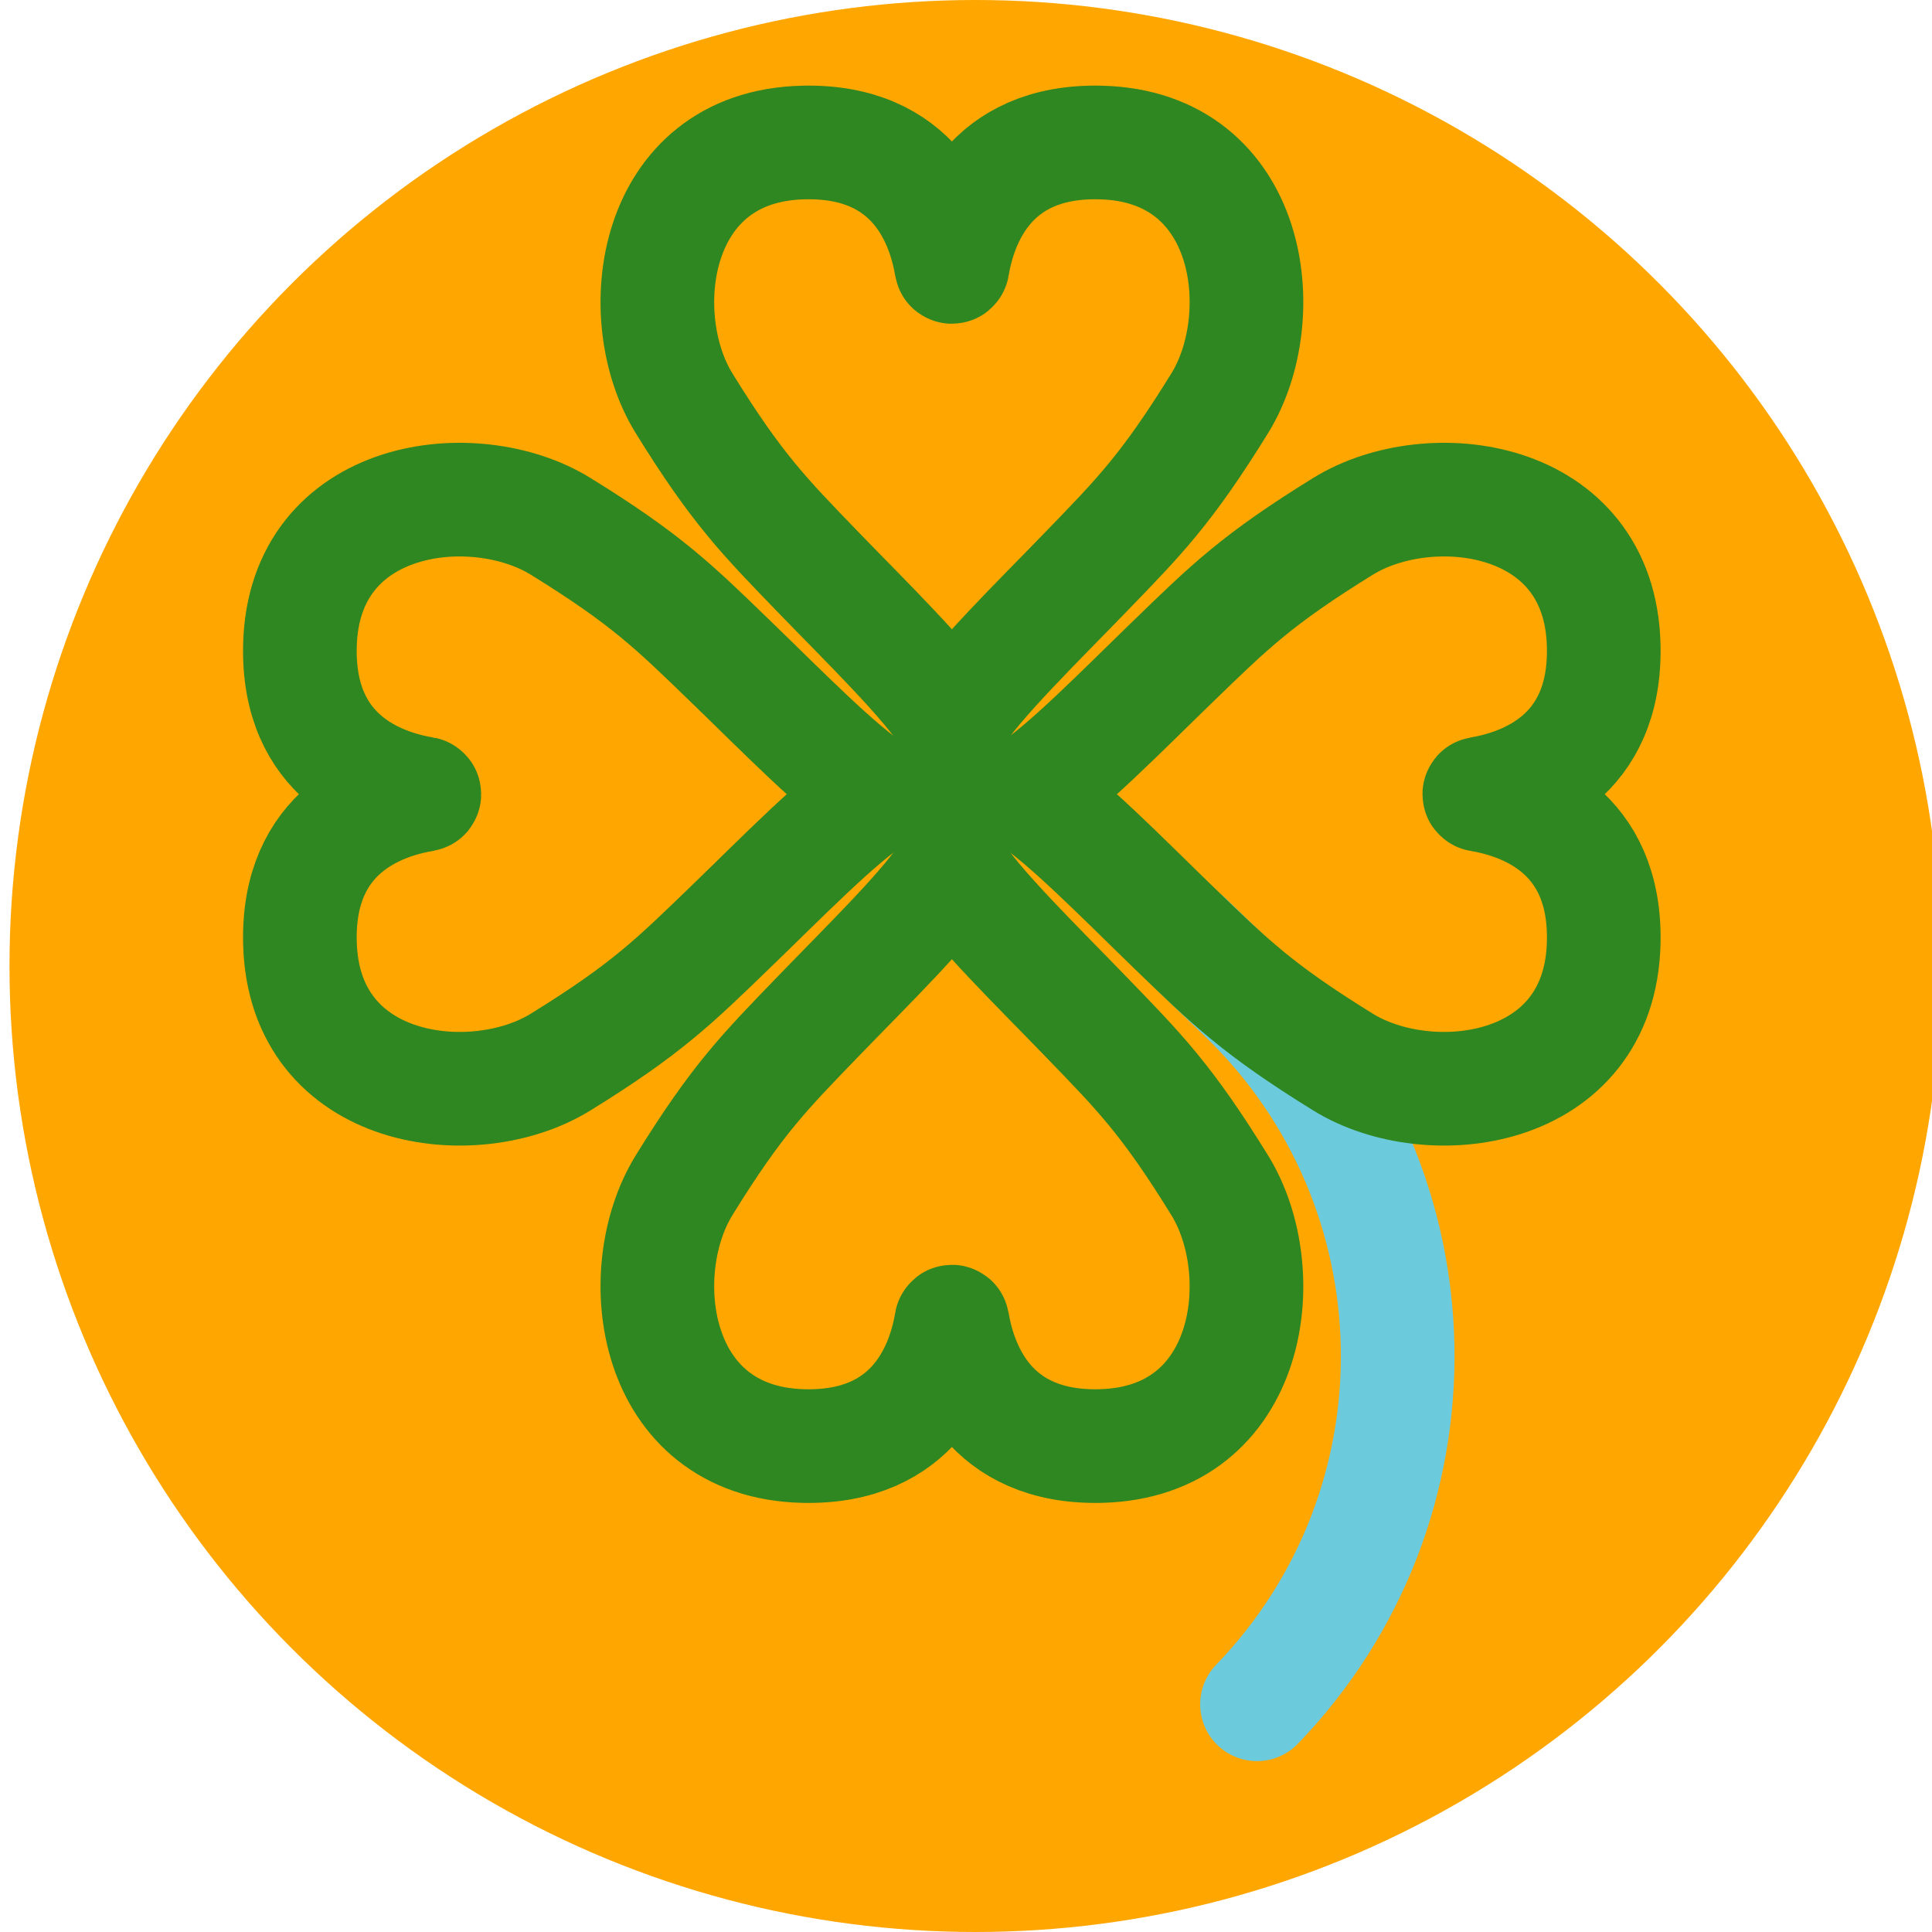
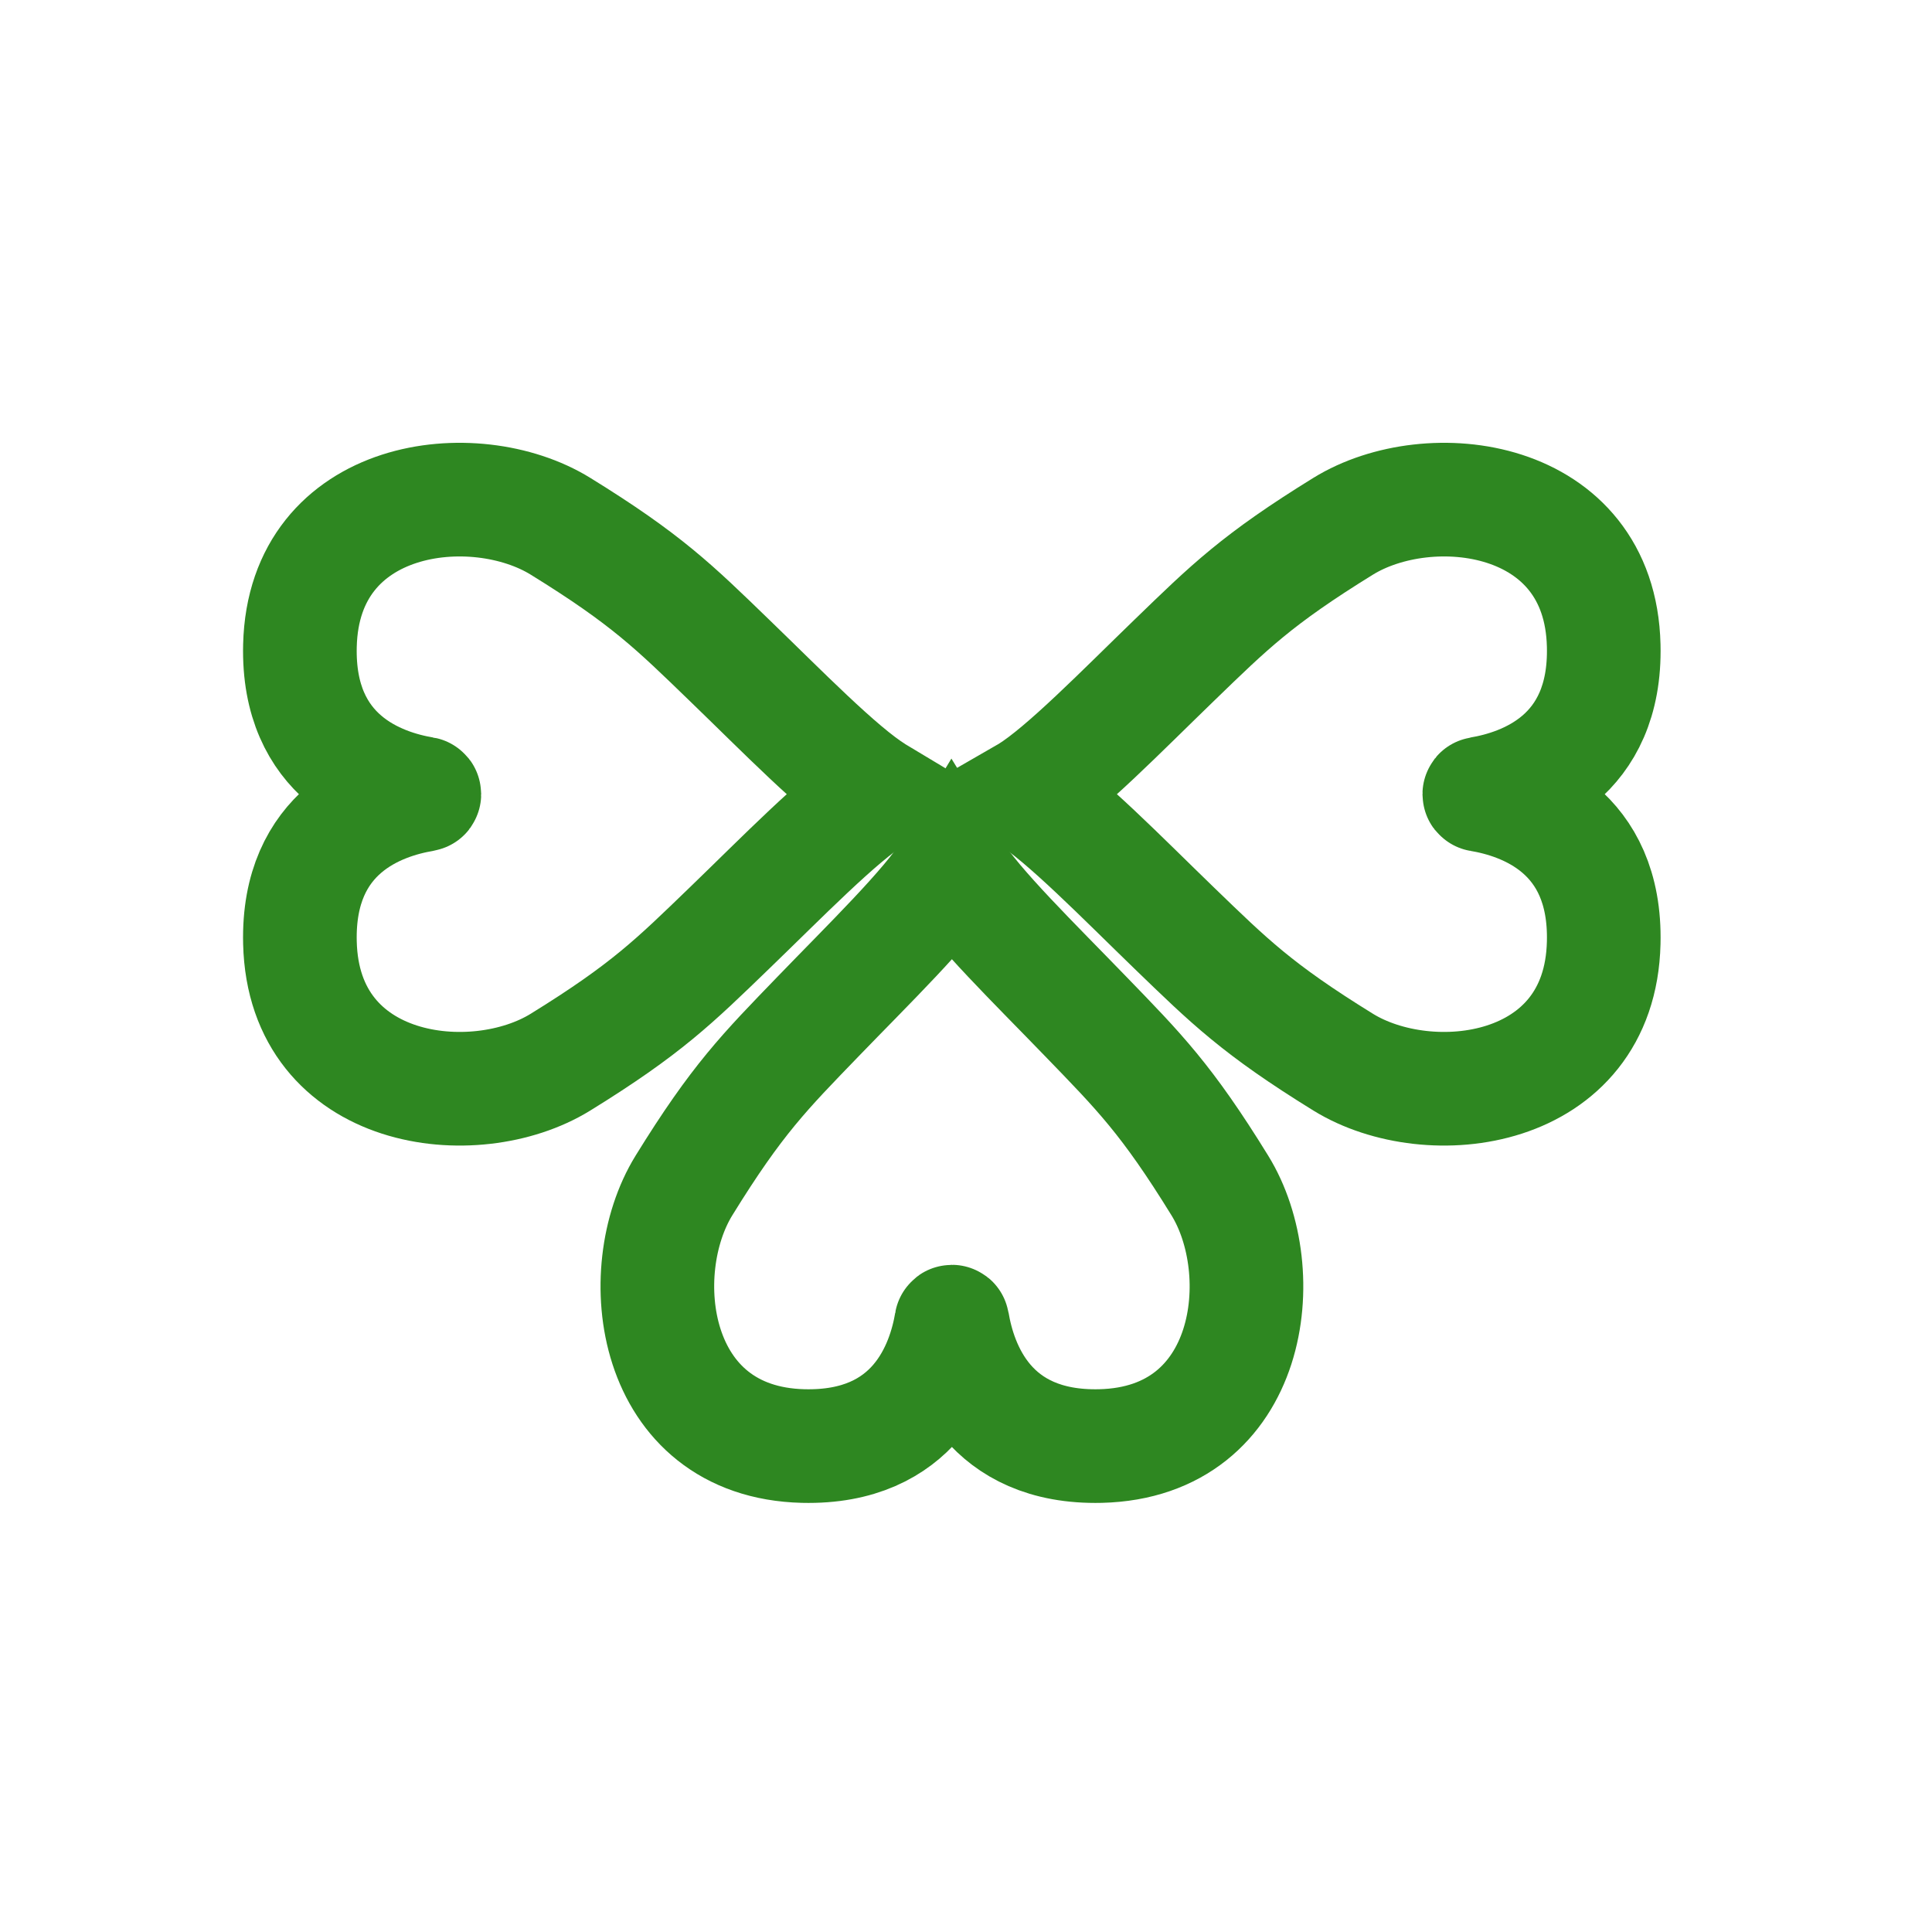
<svg xmlns="http://www.w3.org/2000/svg" fill="none" height="100%" overflow="visible" preserveAspectRatio="none" style="display: block;" viewBox="0 0 68 68" width="100%">
  <g clip-path="url(#clip0_0_1165)" id="3">
-     <circle cx="34.334" cy="34" fill="#FFA600" id="Ellipse 238" r="34" />
-     <path d="M44.242 59.985C51.017 52.961 50.816 41.8 43.792 35.029L41.756 33.066" id="path233" stroke="#6CCADD" stroke-linecap="round" stroke-width="4" />
-     <path d="M38.735 5.016C34.793 4.919 33.785 7.827 33.527 9.375C33.523 9.401 33.485 9.401 33.481 9.375C33.223 7.827 32.215 4.919 28.273 5.016C22.913 5.142 22.2 11.152 24.073 14.187C25.947 17.221 26.918 18.192 28.788 20.129C30.552 21.952 32.662 24.008 33.438 25.265C33.438 25.265 33.468 25.316 33.506 25.375C33.544 25.312 33.569 25.265 33.569 25.265C34.346 24.008 36.456 21.952 38.22 20.129C40.094 18.192 41.061 17.221 42.934 14.187C44.808 11.152 44.099 5.142 38.735 5.016Z" id="path229" stroke="#2E8721" stroke-width="4" />
    <path d="M28.273 50.896C32.215 50.989 33.223 48.081 33.481 46.537C33.485 46.511 33.523 46.511 33.527 46.537C33.785 48.081 34.793 50.989 38.735 50.896C44.099 50.765 44.808 44.76 42.934 41.725C41.061 38.687 40.094 37.72 38.22 35.783C36.456 33.956 34.346 31.904 33.569 30.647C33.569 30.647 33.54 30.592 33.506 30.537C33.468 30.6 33.438 30.647 33.438 30.647C32.662 31.904 30.552 33.956 28.788 35.783C26.918 37.72 25.947 38.687 24.073 41.725C22.2 44.76 22.913 50.765 28.273 50.896Z" id="path230" stroke="#2E8721" stroke-width="4" />
    <path d="M56.445 33.184C56.542 29.242 53.634 28.234 52.086 27.976C52.06 27.972 52.06 27.934 52.086 27.93C53.634 27.672 56.542 26.664 56.445 22.722C56.319 17.358 50.309 16.649 47.274 18.523C44.24 20.396 43.269 21.363 41.332 23.237C39.509 25.001 37.453 27.111 36.196 27.888C36.196 27.888 36.145 27.917 36.086 27.951C36.149 27.989 36.196 28.018 36.196 28.018C37.453 28.795 39.509 30.905 41.332 32.669C43.269 34.539 44.24 35.51 47.274 37.384C50.309 39.258 56.319 38.544 56.445 33.184Z" id="path231" stroke="#2E8721" stroke-width="4" />
    <path d="M10.557 22.722C10.46 26.664 13.368 27.672 14.917 27.93C14.942 27.934 14.942 27.972 14.917 27.976C13.368 28.234 10.46 29.242 10.557 33.184C10.688 38.544 16.694 39.258 19.728 37.384C22.762 35.51 23.733 34.539 25.67 32.669C27.498 30.905 29.549 28.795 30.807 28.018C30.807 28.018 30.861 27.989 30.916 27.951C30.853 27.913 30.807 27.888 30.807 27.888C29.549 27.111 27.498 25.001 25.67 23.237C23.733 21.363 22.762 20.396 19.728 18.523C16.694 16.649 10.688 17.358 10.557 22.722Z" id="path232" stroke="#2E8721" stroke-width="4" />
  </g>
  <defs>
    <clipPath id="clip0_0_1165">
      <rect fill="white" height="68" width="68" />
    </clipPath>
  </defs>
</svg>